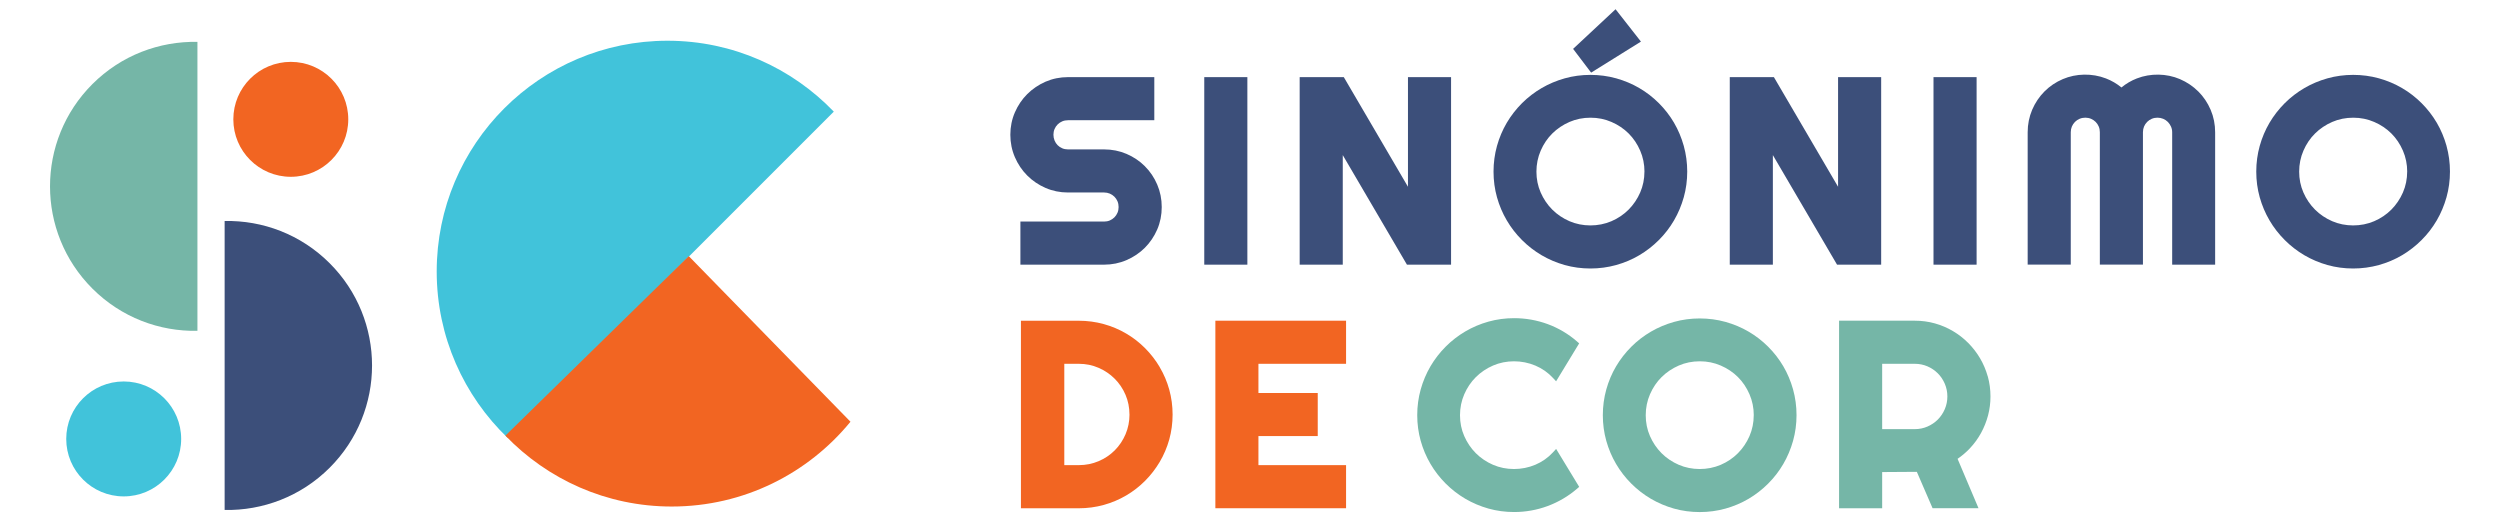
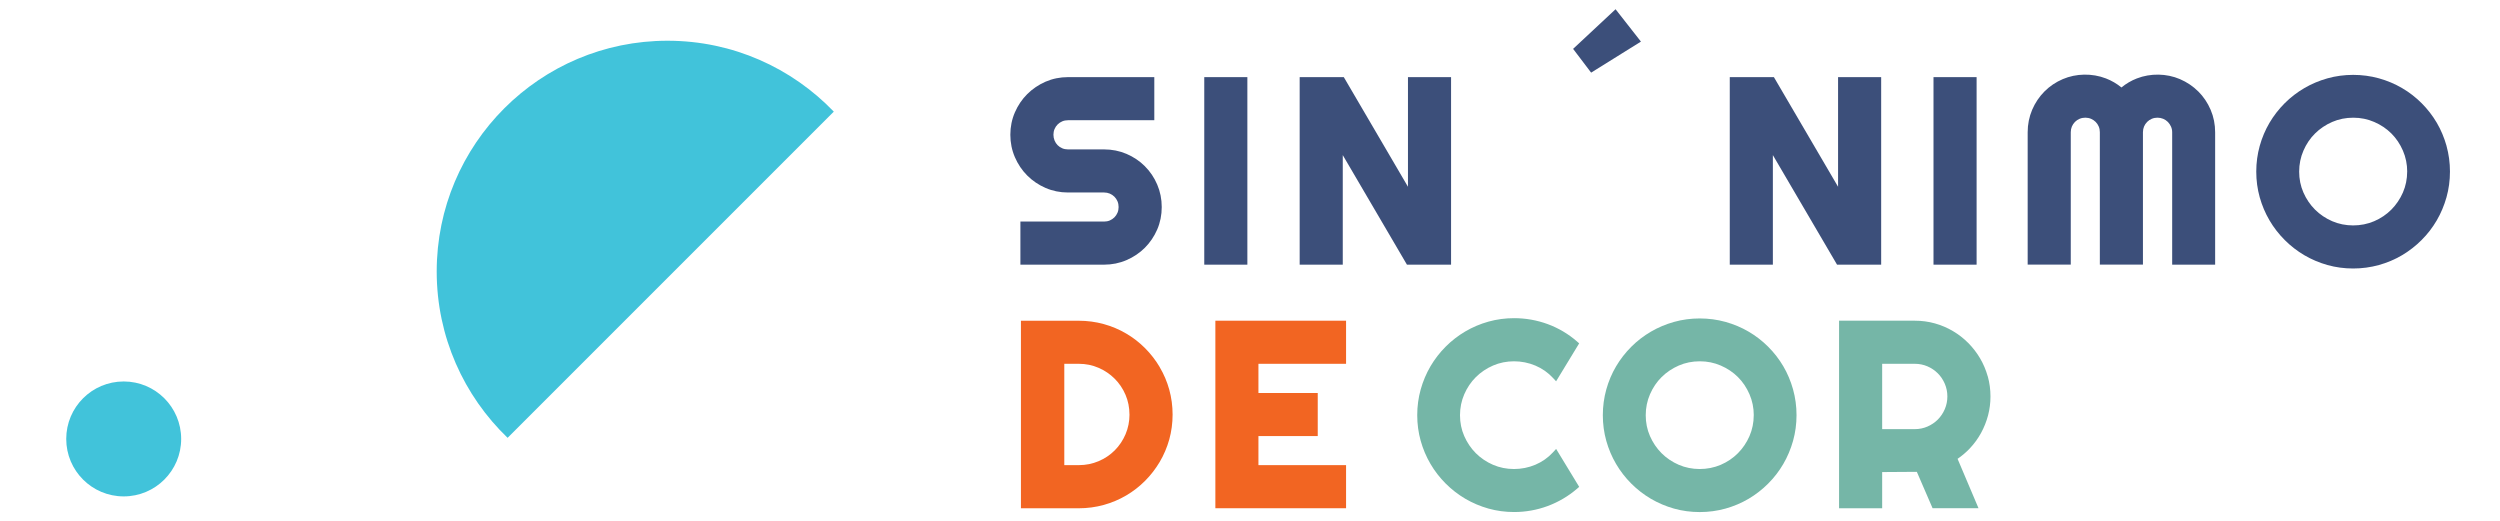
<svg xmlns="http://www.w3.org/2000/svg" id="Camada_1" viewBox="0 0 750 156.41">
  <defs>
    <style>      .st0 {        fill: #3c4f7a;      }      .st1 {        fill: #75b6a7;      }      .st2 {        fill: #41c3da;      }      .st3 {        fill: #f26522;      }    </style>
  </defs>
  <path class="st2" d="M152.28,131.35l97.86-97.86c-12.6-13.1-30.29-21.27-49.9-21.27-38.24,0-69.23,31-69.23,69.23,0,19.61,8.17,37.3,21.27,49.9Z" />
-   <path class="st3" d="M206.64,76.84l-55.02,53.85c12.6,13.1,30.29,21.27,49.9,21.27,21.62,0,40.92-9.92,53.62-25.44l-48.5-49.67Z" />
-   <path class="st1" d="M59.23,99.26V12.56c-11.38-.22-22.84,4-31.52,12.68-16.94,16.94-16.94,44.4,0,61.33,8.69,8.69,20.14,12.91,31.52,12.68Z" />
-   <path class="st0" d="M67.39,66.29v86.7c11.38.22,22.84-4,31.52-12.68,16.94-16.94,16.94-44.4,0-61.33-8.69-8.69-20.14-12.91-31.52-12.68Z" />
-   <circle class="st3" cx="87.24" cy="35.8" r="17.24" />
  <circle class="st2" cx="37.11" cy="131.68" r="17.24" />
  <g>
    <path class="st0" d="M343.47,49.87c-1.56-1.56-3.41-2.8-5.5-3.7-2.1-.9-4.36-1.35-6.74-1.35h-10.84c-.61,0-1.19-.11-1.71-.33-.53-.22-.99-.53-1.39-.93-.39-.39-.7-.86-.92-1.4-.22-.54-.34-1.12-.34-1.73s.11-1.19.33-1.71c.22-.53.53-.99.93-1.39.4-.4.86-.7,1.39-.93.52-.22,1.1-.33,1.71-.33h25.9v-12.93h-25.9c-2.37,0-4.63.46-6.73,1.37-2.07.91-3.92,2.16-5.48,3.71-1.56,1.56-2.81,3.4-3.71,5.48-.91,2.09-1.37,4.35-1.37,6.73s.46,4.64,1.37,6.74c.9,2.09,2.15,3.94,3.71,5.5,1.56,1.56,3.41,2.81,5.48,3.71,2.09.91,4.35,1.37,6.72,1.37h10.84c.62,0,1.18.11,1.71.33.53.22.99.54,1.39.93.4.4.7.85.93,1.39.22.52.33,1.1.33,1.71s-.11,1.19-.33,1.71c-.23.54-.53.99-.93,1.39-.39.39-.86.7-1.38.93-.52.22-1.1.33-1.71.33h-25.11v12.93h25.11c2.37,0,4.64-.46,6.74-1.37,2.09-.9,3.94-2.15,5.5-3.71s2.8-3.41,3.7-5.48c.9-2.09,1.35-4.35,1.35-6.72s-.45-4.64-1.35-6.74c-.89-2.1-2.14-3.95-3.7-5.5Z" />
    <rect class="st0" x="361.28" y="23.14" width="12.93" height="56.26" />
    <polygon class="st0" points="422.39 56.03 403.14 23.14 389.9 23.14 389.9 79.4 402.83 79.4 402.83 46.53 421.78 78.88 422.08 79.4 435.32 79.4 435.32 23.14 422.39 23.14 422.39 56.03" />
-     <path class="st0" d="M502.22,36.84c-1.25-2.13-2.78-4.11-4.55-5.88-1.77-1.77-3.75-3.3-5.88-4.54-2.13-1.25-4.46-2.23-6.93-2.92-4.95-1.38-10.52-1.38-15.43,0-2.46.69-4.79,1.67-6.93,2.92-2.14,1.25-4.13,2.77-5.9,4.54-1.77,1.77-3.3,3.74-4.56,5.87-1.26,2.14-2.25,4.47-2.94,6.94-.69,2.47-1.04,5.07-1.04,7.72s.35,5.25,1.04,7.7c.69,2.45,1.67,4.78,2.94,6.93,1.26,2.15,2.8,4.13,4.56,5.89,1.77,1.77,3.75,3.3,5.89,4.56,2.15,1.26,4.48,2.25,6.93,2.94,2.46.69,5.06,1.04,7.71,1.04s5.24-.35,7.72-1.04c2.46-.69,4.8-1.67,6.94-2.94,2.13-1.26,4.11-2.8,5.87-4.56,1.77-1.77,3.3-3.75,4.55-5.9,1.25-2.14,2.23-4.48,2.92-6.93.69-2.46,1.04-5.05,1.04-7.7s-.35-5.24-1.04-7.72c-.69-2.46-1.67-4.8-2.92-6.93ZM493.33,51.49c0,2.21-.43,4.31-1.27,6.25-.85,1.95-2.02,3.68-3.47,5.14-1.45,1.46-3.18,2.63-5.15,3.48-3.95,1.7-8.73,1.68-12.6,0-1.96-.85-3.7-2.02-5.16-3.48-1.46-1.46-2.63-3.19-3.48-5.14-.85-1.94-1.27-4.04-1.27-6.25s.43-4.33,1.28-6.29c.85-1.97,2.02-3.71,3.48-5.15,1.46-1.45,3.2-2.62,5.16-3.47,1.95-.85,4.07-1.27,6.31-1.27s4.33.43,6.29,1.28c1.97.85,3.7,2.01,5.15,3.46,1.45,1.45,2.61,3.18,3.46,5.15.85,1.96,1.28,4.08,1.28,6.29Z" />
    <polygon class="st0" points="492.28 12.48 484.67 2.77 471.93 14.66 477.34 21.79 492.28 12.48" />
    <polygon class="st0" points="551.42 56.03 532.17 23.14 518.93 23.14 518.93 79.4 531.86 79.4 531.86 46.53 550.81 78.88 551.11 79.4 564.35 79.4 564.35 23.14 551.42 23.14 551.42 56.03" />
    <rect class="st0" x="580.05" y="23.14" width="12.93" height="56.26" />
    <path class="st0" d="M659.47,27.43c-1.56-1.56-3.41-2.8-5.5-3.7-3.98-1.7-8.77-1.81-12.91-.2-1.68.65-3.23,1.56-4.63,2.71-1.4-1.15-2.96-2.06-4.65-2.71-4.17-1.61-8.95-1.5-12.93.2-2.09.89-3.95,2.14-5.5,3.7-1.56,1.56-2.8,3.41-3.7,5.5-.89,2.1-1.35,4.37-1.35,6.74v39.72h12.93v-39.72c0-.62.11-1.18.33-1.71.23-.53.54-1,.93-1.39.4-.4.86-.71,1.39-.93,1.06-.45,2.36-.45,3.42,0,.52.22.99.53,1.39.93.39.39.71.86.93,1.39.22.52.33,1.1.33,1.71v39.72h12.93v-39.72c0-.62.11-1.18.33-1.71.22-.53.54-1,.93-1.39.4-.4.86-.71,1.39-.93,1.05-.45,2.36-.44,3.42,0,.53.22.99.53,1.39.93.4.4.72.87.96,1.41.23.52.35,1.08.35,1.7v39.72h12.89v-39.72c0-2.37-.45-4.64-1.35-6.74-.89-2.09-2.14-3.94-3.7-5.5Z" />
    <path class="st0" d="M733.96,43.77c-.69-2.46-1.67-4.8-2.92-6.93-1.25-2.13-2.78-4.11-4.55-5.88-1.77-1.77-3.75-3.3-5.88-4.54-2.13-1.25-4.46-2.23-6.93-2.92-4.95-1.38-10.52-1.38-15.43,0-2.46.69-4.79,1.67-6.93,2.92-2.14,1.25-4.13,2.77-5.9,4.54-1.77,1.77-3.3,3.74-4.56,5.87-1.26,2.14-2.25,4.47-2.94,6.94-.69,2.47-1.04,5.07-1.04,7.72s.35,5.25,1.04,7.7c.69,2.45,1.67,4.78,2.94,6.93,1.26,2.15,2.8,4.13,4.56,5.89,1.77,1.77,3.75,3.3,5.89,4.56,2.15,1.26,4.48,2.25,6.93,2.94,2.46.69,5.06,1.04,7.71,1.04s5.24-.35,7.72-1.04c2.46-.69,4.8-1.67,6.94-2.94,2.13-1.26,4.11-2.8,5.87-4.56,1.77-1.77,3.3-3.75,4.55-5.9,1.25-2.14,2.23-4.48,2.92-6.93.69-2.46,1.04-5.06,1.04-7.71s-.35-5.24-1.04-7.72ZM722.15,51.49c0,2.21-.43,4.31-1.27,6.25-.85,1.95-2.02,3.68-3.47,5.14-1.45,1.46-3.18,2.63-5.15,3.48-3.95,1.7-8.73,1.68-12.6,0-1.96-.85-3.7-2.02-5.16-3.48-1.46-1.46-2.63-3.19-3.48-5.14-.85-1.94-1.27-4.04-1.27-6.25s.43-4.33,1.28-6.29c.85-1.97,2.02-3.71,3.48-5.15,1.46-1.45,3.2-2.62,5.16-3.47,1.95-.85,4.07-1.27,6.31-1.27s4.33.43,6.29,1.28c1.97.85,3.7,2.01,5.15,3.46,1.45,1.45,2.61,3.18,3.46,5.15.85,1.96,1.28,4.08,1.28,6.29Z" />
  </g>
  <g>
    <path class="st3" d="M347.93,110.15c-1.22-2.07-2.7-3.98-4.39-5.68-1.69-1.7-3.6-3.19-5.69-4.41-2.08-1.23-4.35-2.18-6.73-2.84-2.39-.66-4.91-1-7.48-1h-17.36v56.26h17.36c2.58,0,5.09-.34,7.48-1,2.38-.66,4.65-1.62,6.73-2.84,2.08-1.22,4-2.71,5.69-4.41,1.69-1.7,3.16-3.61,4.39-5.68,1.22-2.07,2.18-4.32,2.85-6.71.66-2.38,1-4.9,1-7.47s-.34-5.09-1-7.48c-.66-2.38-1.62-4.64-2.85-6.71ZM338.85,124.34c0,2.09-.4,4.08-1.18,5.92-.79,1.85-1.88,3.48-3.25,4.85-1.37,1.37-3,2.47-4.85,3.25-1.84.78-3.83,1.18-5.92,1.18h-4.36v-30.4h4.36c2.09,0,4.08.4,5.91,1.2,1.85.8,3.48,1.9,4.85,3.28,1.37,1.37,2.47,2.99,3.25,4.83.78,1.82,1.18,3.81,1.18,5.9Z" />
    <polygon class="st3" points="403.82 109.14 403.82 96.21 364.61 96.21 364.61 152.47 403.82 152.47 403.82 139.54 377.53 139.54 377.53 130.82 395.32 130.82 395.32 117.9 377.53 117.9 377.53 109.14 403.82 109.14" />
  </g>
  <g>
    <path class="st1" d="M465.88,135.72c-1.48,1.6-3.25,2.84-5.27,3.7-4.07,1.73-8.83,1.7-12.7.02-1.96-.85-3.7-2.02-5.16-3.48s-2.63-3.19-3.48-5.14c-.85-1.94-1.27-4.04-1.27-6.25s.43-4.33,1.28-6.29c.85-1.97,2.02-3.7,3.48-5.15,1.46-1.45,3.2-2.62,5.16-3.47,3.87-1.68,8.62-1.71,12.7.02,2.02.86,3.8,2.1,5.27,3.7l.94,1.01,6.92-11.38-.66-.58c-2.6-2.26-5.56-4.01-8.79-5.2-3.22-1.18-6.61-1.78-10.07-1.78-2.65,0-5.24.35-7.7,1.04-2.46.69-4.79,1.68-6.93,2.94-2.14,1.26-4.13,2.79-5.89,4.56-1.77,1.77-3.3,3.75-4.56,5.89-1.26,2.15-2.25,4.49-2.94,6.95-.69,2.47-1.04,5.07-1.04,7.72s.35,5.24,1.04,7.7c.69,2.46,1.68,4.79,2.94,6.93,1.26,2.15,2.8,4.13,4.56,5.89,1.77,1.77,3.75,3.3,5.89,4.56,2.15,1.26,4.48,2.25,6.93,2.94,2.46.69,5.05,1.04,7.71,1.04,3.46,0,6.85-.61,10.07-1.8,3.22-1.2,6.18-2.94,8.78-5.17l.67-.58-6.92-11.38-.94,1.01Z" />
    <path class="st1" d="M535.01,109.91c-1.25-2.13-2.78-4.11-4.55-5.88-1.77-1.77-3.75-3.3-5.88-4.54-2.13-1.25-4.46-2.23-6.93-2.92-4.95-1.38-10.52-1.38-15.43,0-2.46.69-4.79,1.67-6.93,2.92-2.14,1.25-4.13,2.77-5.9,4.54-1.77,1.77-3.3,3.74-4.56,5.87-1.27,2.14-2.25,4.47-2.94,6.94-.69,2.47-1.04,5.07-1.04,7.72s.35,5.25,1.04,7.7c.69,2.45,1.67,4.78,2.94,6.93,1.26,2.15,2.8,4.13,4.56,5.89,1.77,1.77,3.75,3.3,5.89,4.56,2.15,1.26,4.48,2.25,6.93,2.94,2.46.69,5.05,1.04,7.71,1.04s5.25-.35,7.72-1.04c2.47-.69,4.8-1.68,6.94-2.94,2.13-1.26,4.11-2.8,5.87-4.56,1.77-1.77,3.3-3.75,4.55-5.9,1.25-2.14,2.23-4.48,2.92-6.93.69-2.46,1.04-5.06,1.04-7.71s-.35-5.25-1.04-7.72c-.69-2.46-1.67-4.8-2.92-6.93ZM526.12,124.57c0,2.21-.43,4.31-1.27,6.25-.85,1.95-2.02,3.68-3.47,5.14-1.45,1.46-3.18,2.63-5.15,3.48-3.95,1.7-8.73,1.68-12.6,0-1.96-.85-3.7-2.02-5.16-3.48-1.46-1.46-2.63-3.19-3.48-5.14-.85-1.94-1.27-4.04-1.27-6.25s.43-4.33,1.28-6.29c.85-1.97,2.02-3.71,3.48-5.15,1.46-1.45,3.2-2.62,5.16-3.47,1.95-.85,4.07-1.27,6.31-1.27s4.33.43,6.29,1.28c1.97.85,3.7,2.01,5.15,3.46,1.45,1.45,2.61,3.18,3.46,5.15.85,1.96,1.28,4.08,1.28,6.29Z" />
    <path class="st1" d="M596.32,112.91c-.54-1.92-1.31-3.74-2.3-5.42-.99-1.68-2.19-3.23-3.56-4.61-1.38-1.38-2.92-2.58-4.59-3.56-1.67-.99-3.49-1.76-5.4-2.3-1.92-.54-3.95-.81-6.02-.81h-22.73v56.26h12.93v-10.85l10.4-.07,4.72,10.91h13.78l-6.28-14.81c1.34-.92,2.58-1.97,3.69-3.15,1.32-1.4,2.44-2.94,3.35-4.6.9-1.65,1.61-3.42,2.1-5.26s.73-3.76.73-5.7c0-2.08-.27-4.1-.81-6.03ZM584.21,118.94c0,1.34-.26,2.61-.77,3.8-.51,1.19-1.22,2.25-2.1,3.13s-1.93,1.59-3.11,2.1c-1.17.51-2.45.77-3.78.77h-9.8v-19.6h9.8c1.34,0,2.61.26,3.78.76,1.18.51,2.23,1.22,3.11,2.1.88.88,1.59,1.93,2.1,3.13.51,1.19.77,2.46.77,3.8Z" />
  </g>
</svg>